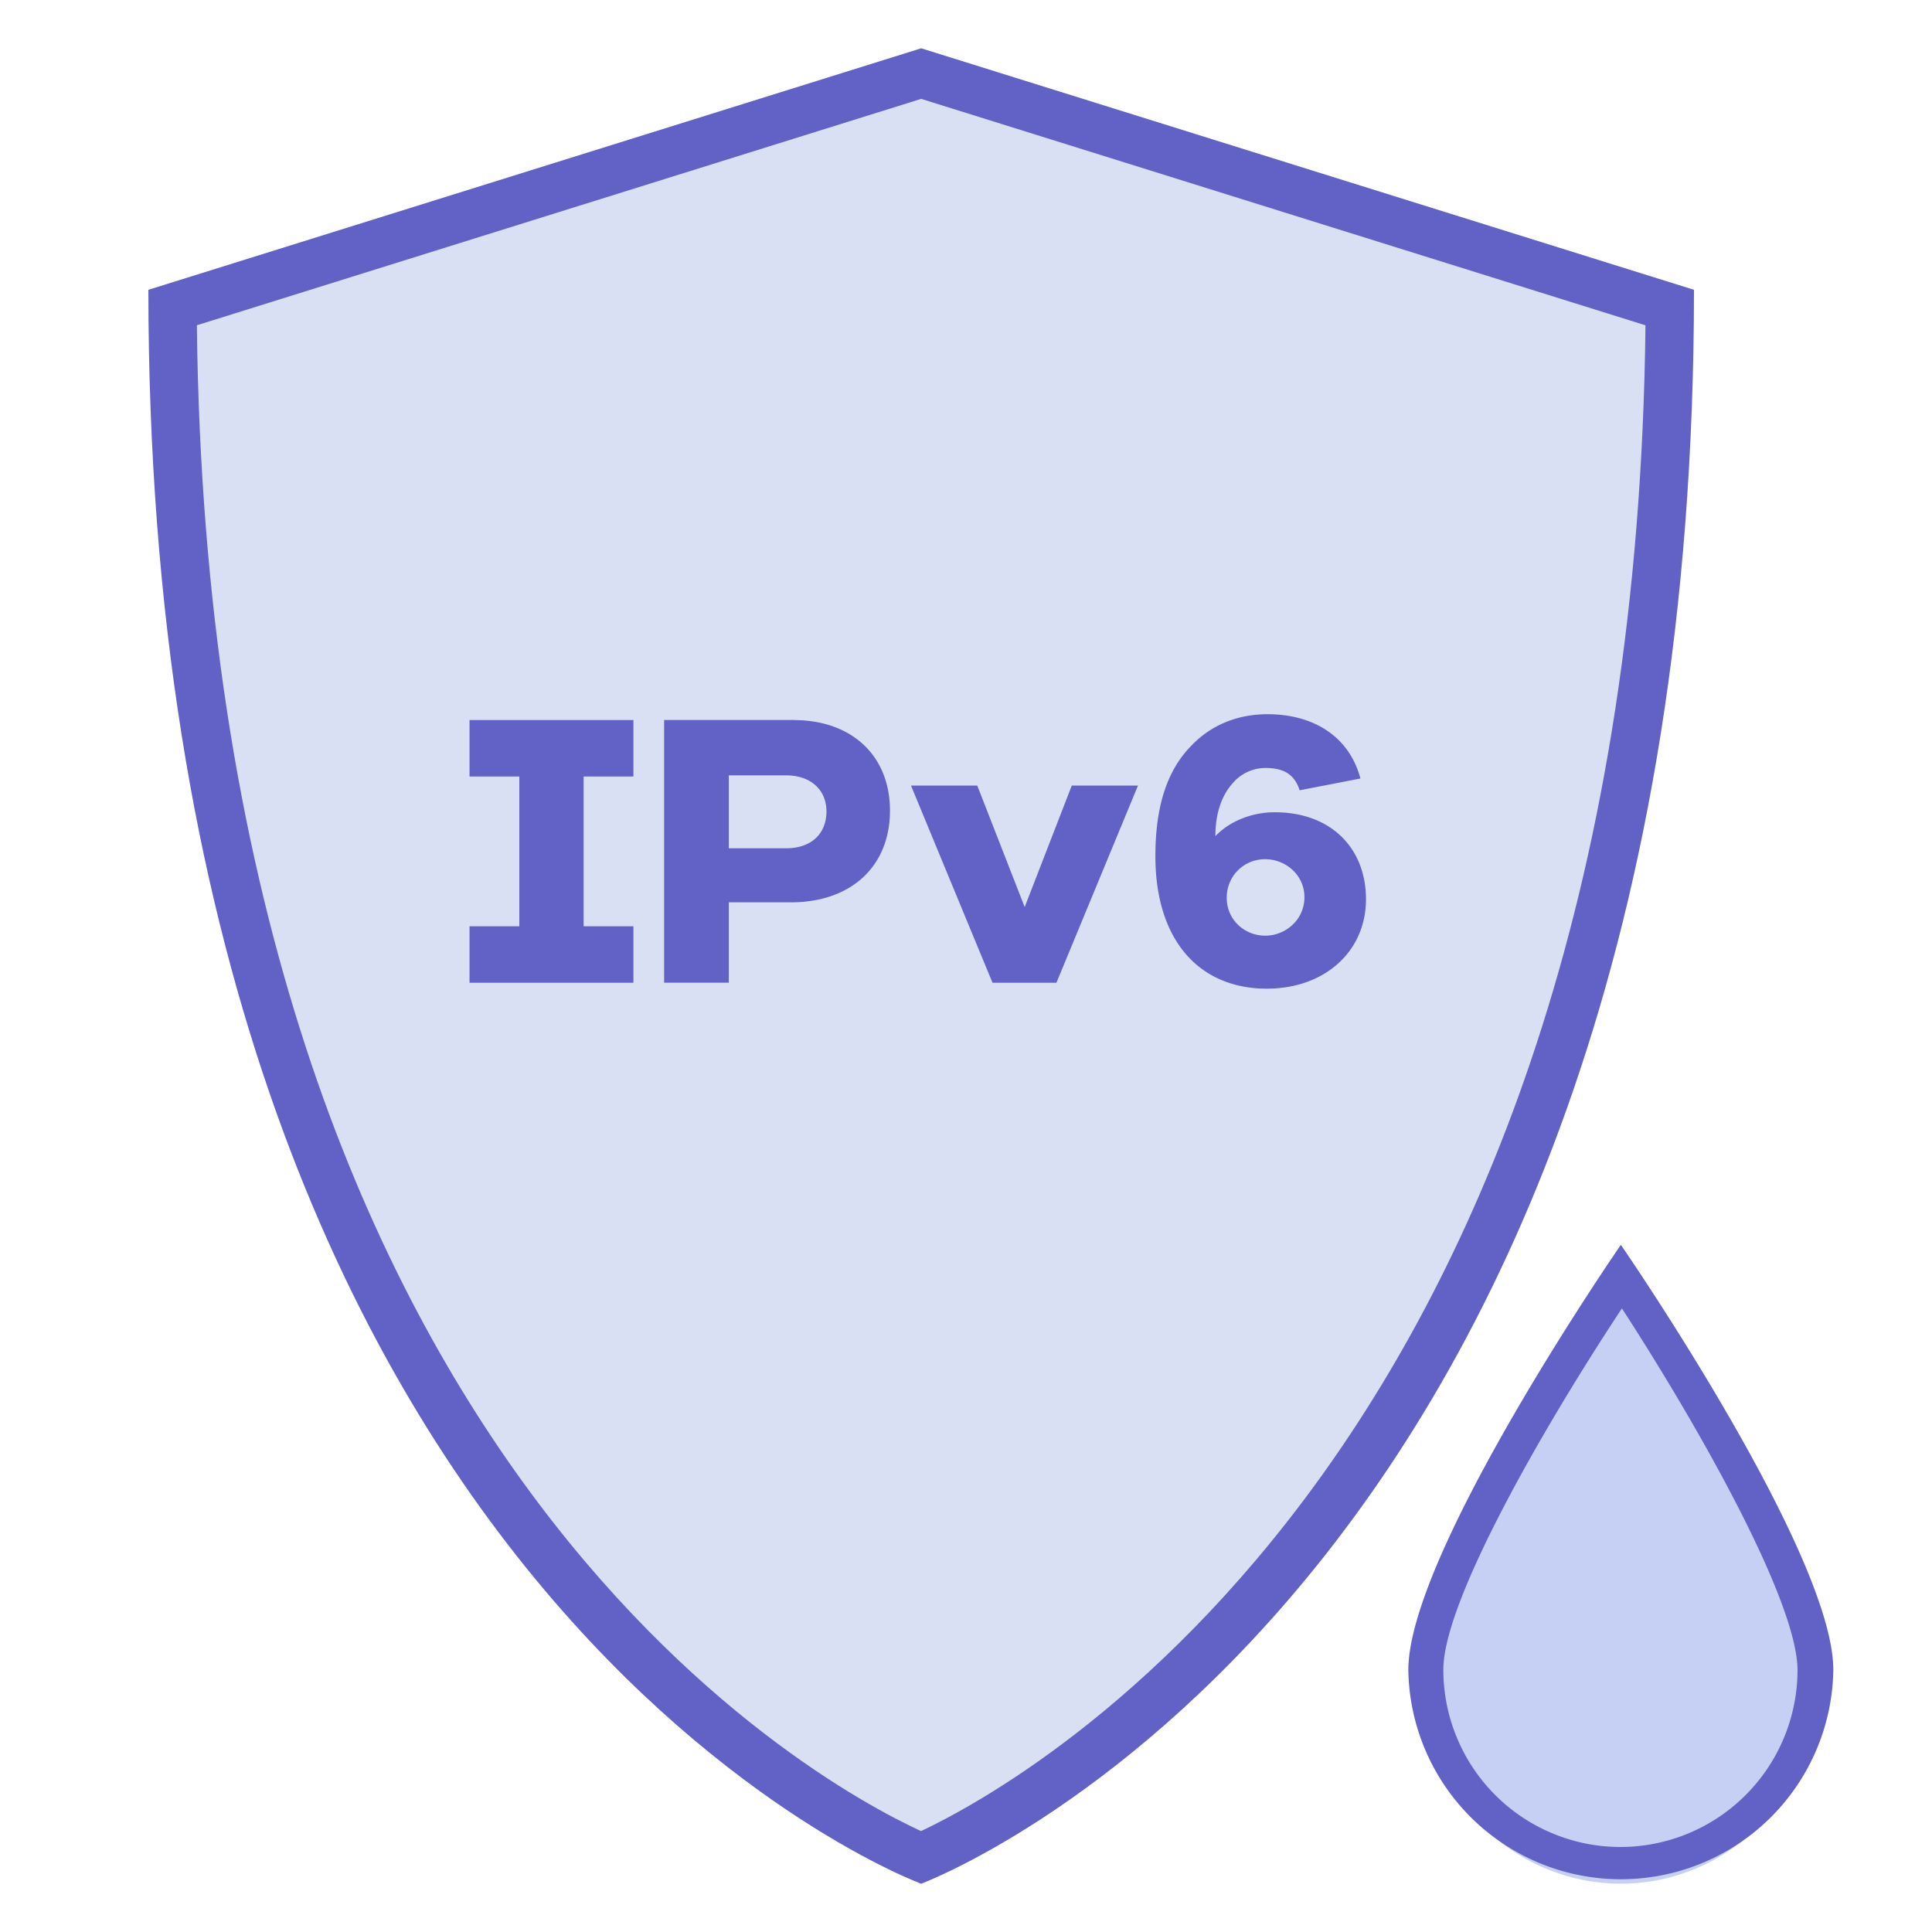
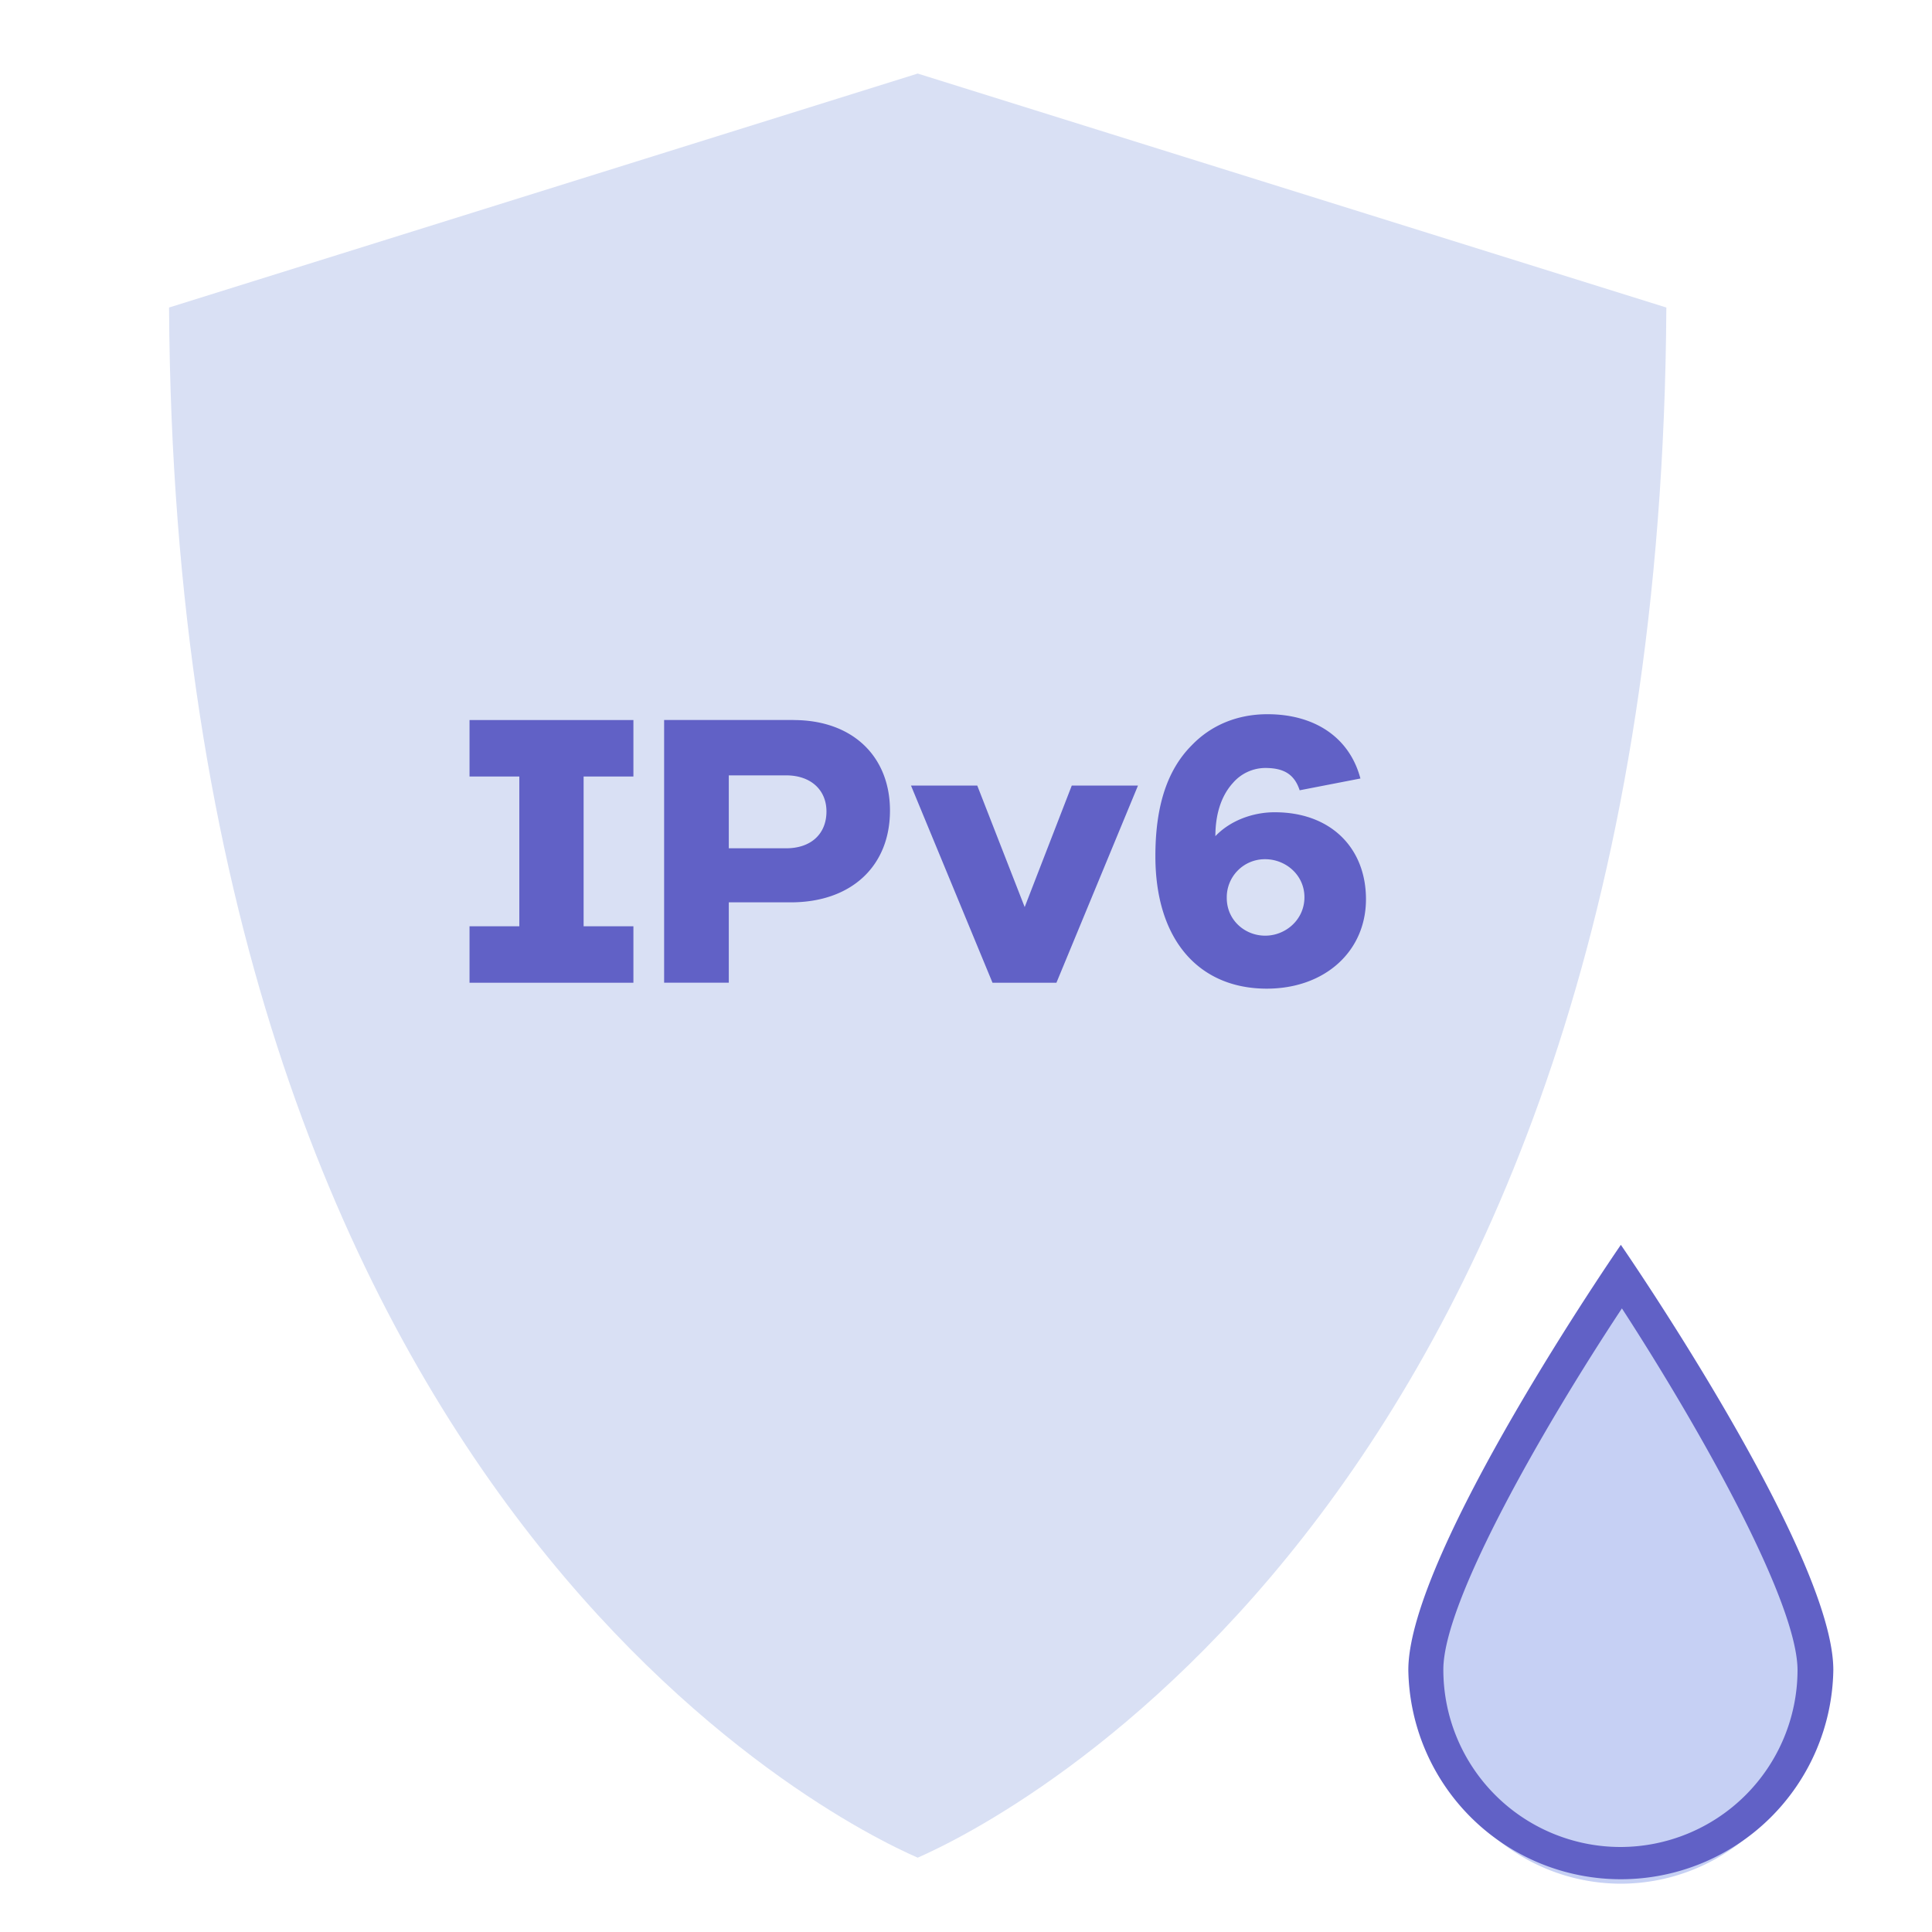
<svg xmlns="http://www.w3.org/2000/svg" width="40" height="40">
  <path fill="#D9E0F4" d="M19 38.461c-1.704-.742-15.363-7.473-15.5-32.094L19 1.523l15.5 4.844C34.362 30.965 20.706 37.715 19 38.461z" />
-   <path fill="#6161C6" d="M19.072 2.047l14.996 4.688c-.258 23.191-12.755 30.117-14.999 31.176-2.263-1.044-14.736-7.852-14.993-31.177l14.996-4.687m0-1.047l-16 5c0 27.141 16 33 16 33s16-5.934 16-33l-16-5z" />
  <path d="M12.083 19.178h1.031v1.169H9.721v-1.169h1.031v-3.101H9.721v-1.169h3.393v1.169h-1.031v3.101zm4.346-4.27c1.226 0 1.997.755 1.997 1.875 0 1.145-.795 1.899-2.054 1.899h-1.283v1.664H13.75v-5.439h2.679zm-.154 2.655c.52 0 .836-.301.836-.763 0-.438-.316-.747-.836-.747h-1.186v1.51h1.186zm5.597 2.784h-1.323l-1.688-4.083h1.372l.982 2.516.975-2.516h1.371l-1.689 4.083zm6.409-1.729c0 1.08-.853 1.851-2.054 1.851-1.389 0-2.306-.99-2.306-2.744 0-.966.211-1.753.755-2.297.382-.397.917-.641 1.566-.641.966 0 1.696.471 1.924 1.331l-1.258.244c-.114-.349-.35-.462-.715-.462a.892.892 0 0 0-.665.308c-.252.276-.365.666-.365 1.104.292-.309.755-.495 1.226-.495 1.161-.002 1.892.737 1.892 1.801zm-1.274-.041c0-.463-.39-.788-.813-.788a.788.788 0 0 0-.795.804c0 .455.373.779.795.779.423.001.813-.332.813-.795z" fill="#6161C6" />
  <path fill="#C6D0F4" d="M33.558 39a4.04 4.04 0 0 1-4.034-4.033c0-1.756 2.679-6.122 4.034-8.147 1.354 2.025 4.033 6.392 4.033 8.147A4.04 4.04 0 0 1 33.558 39z" />
  <path fill="#6161C6" d="M33.58 27.089c1.605 2.473 3.642 6.082 3.636 7.5a3.67 3.67 0 0 1-3.681 3.651 3.67 3.67 0 0 1-3.652-3.681c.006-1.417 2.071-5.011 3.697-7.47m-.022-1.316s-4.4 6.371-4.4 8.801a4.4 4.4 0 0 0 8.799 0c0-2.429-4.399-8.801-4.399-8.801z" />
</svg>